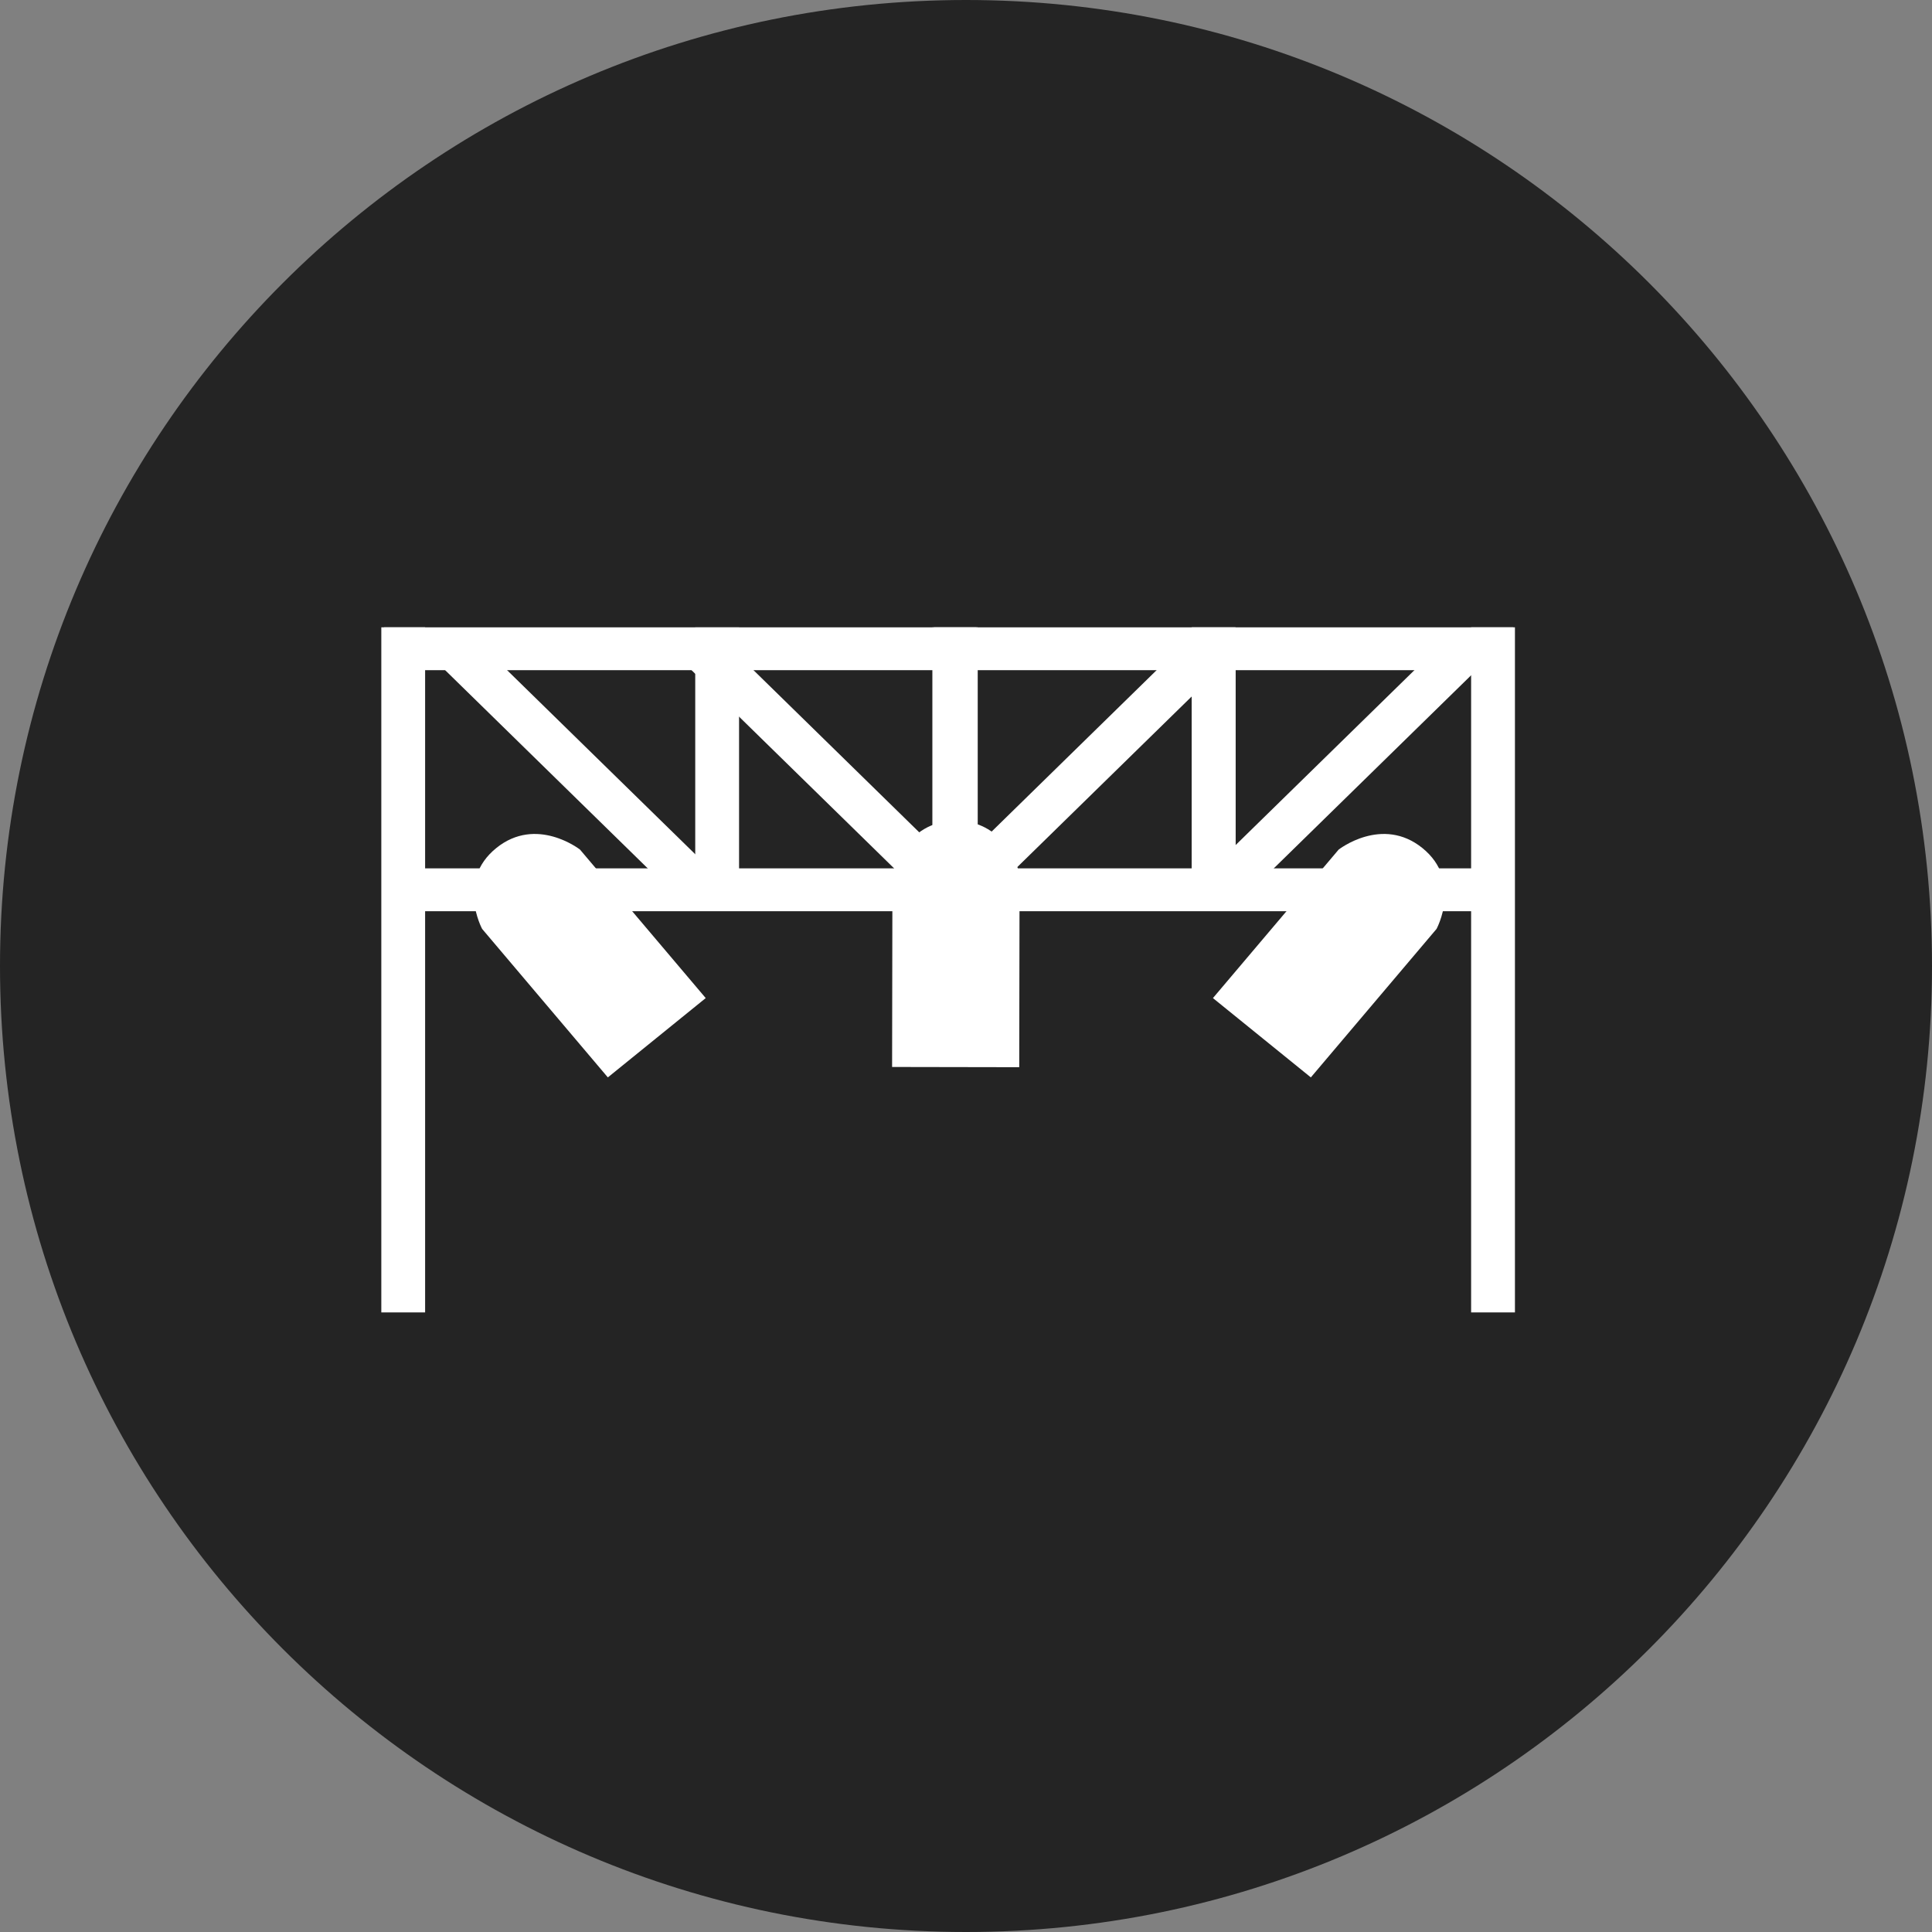
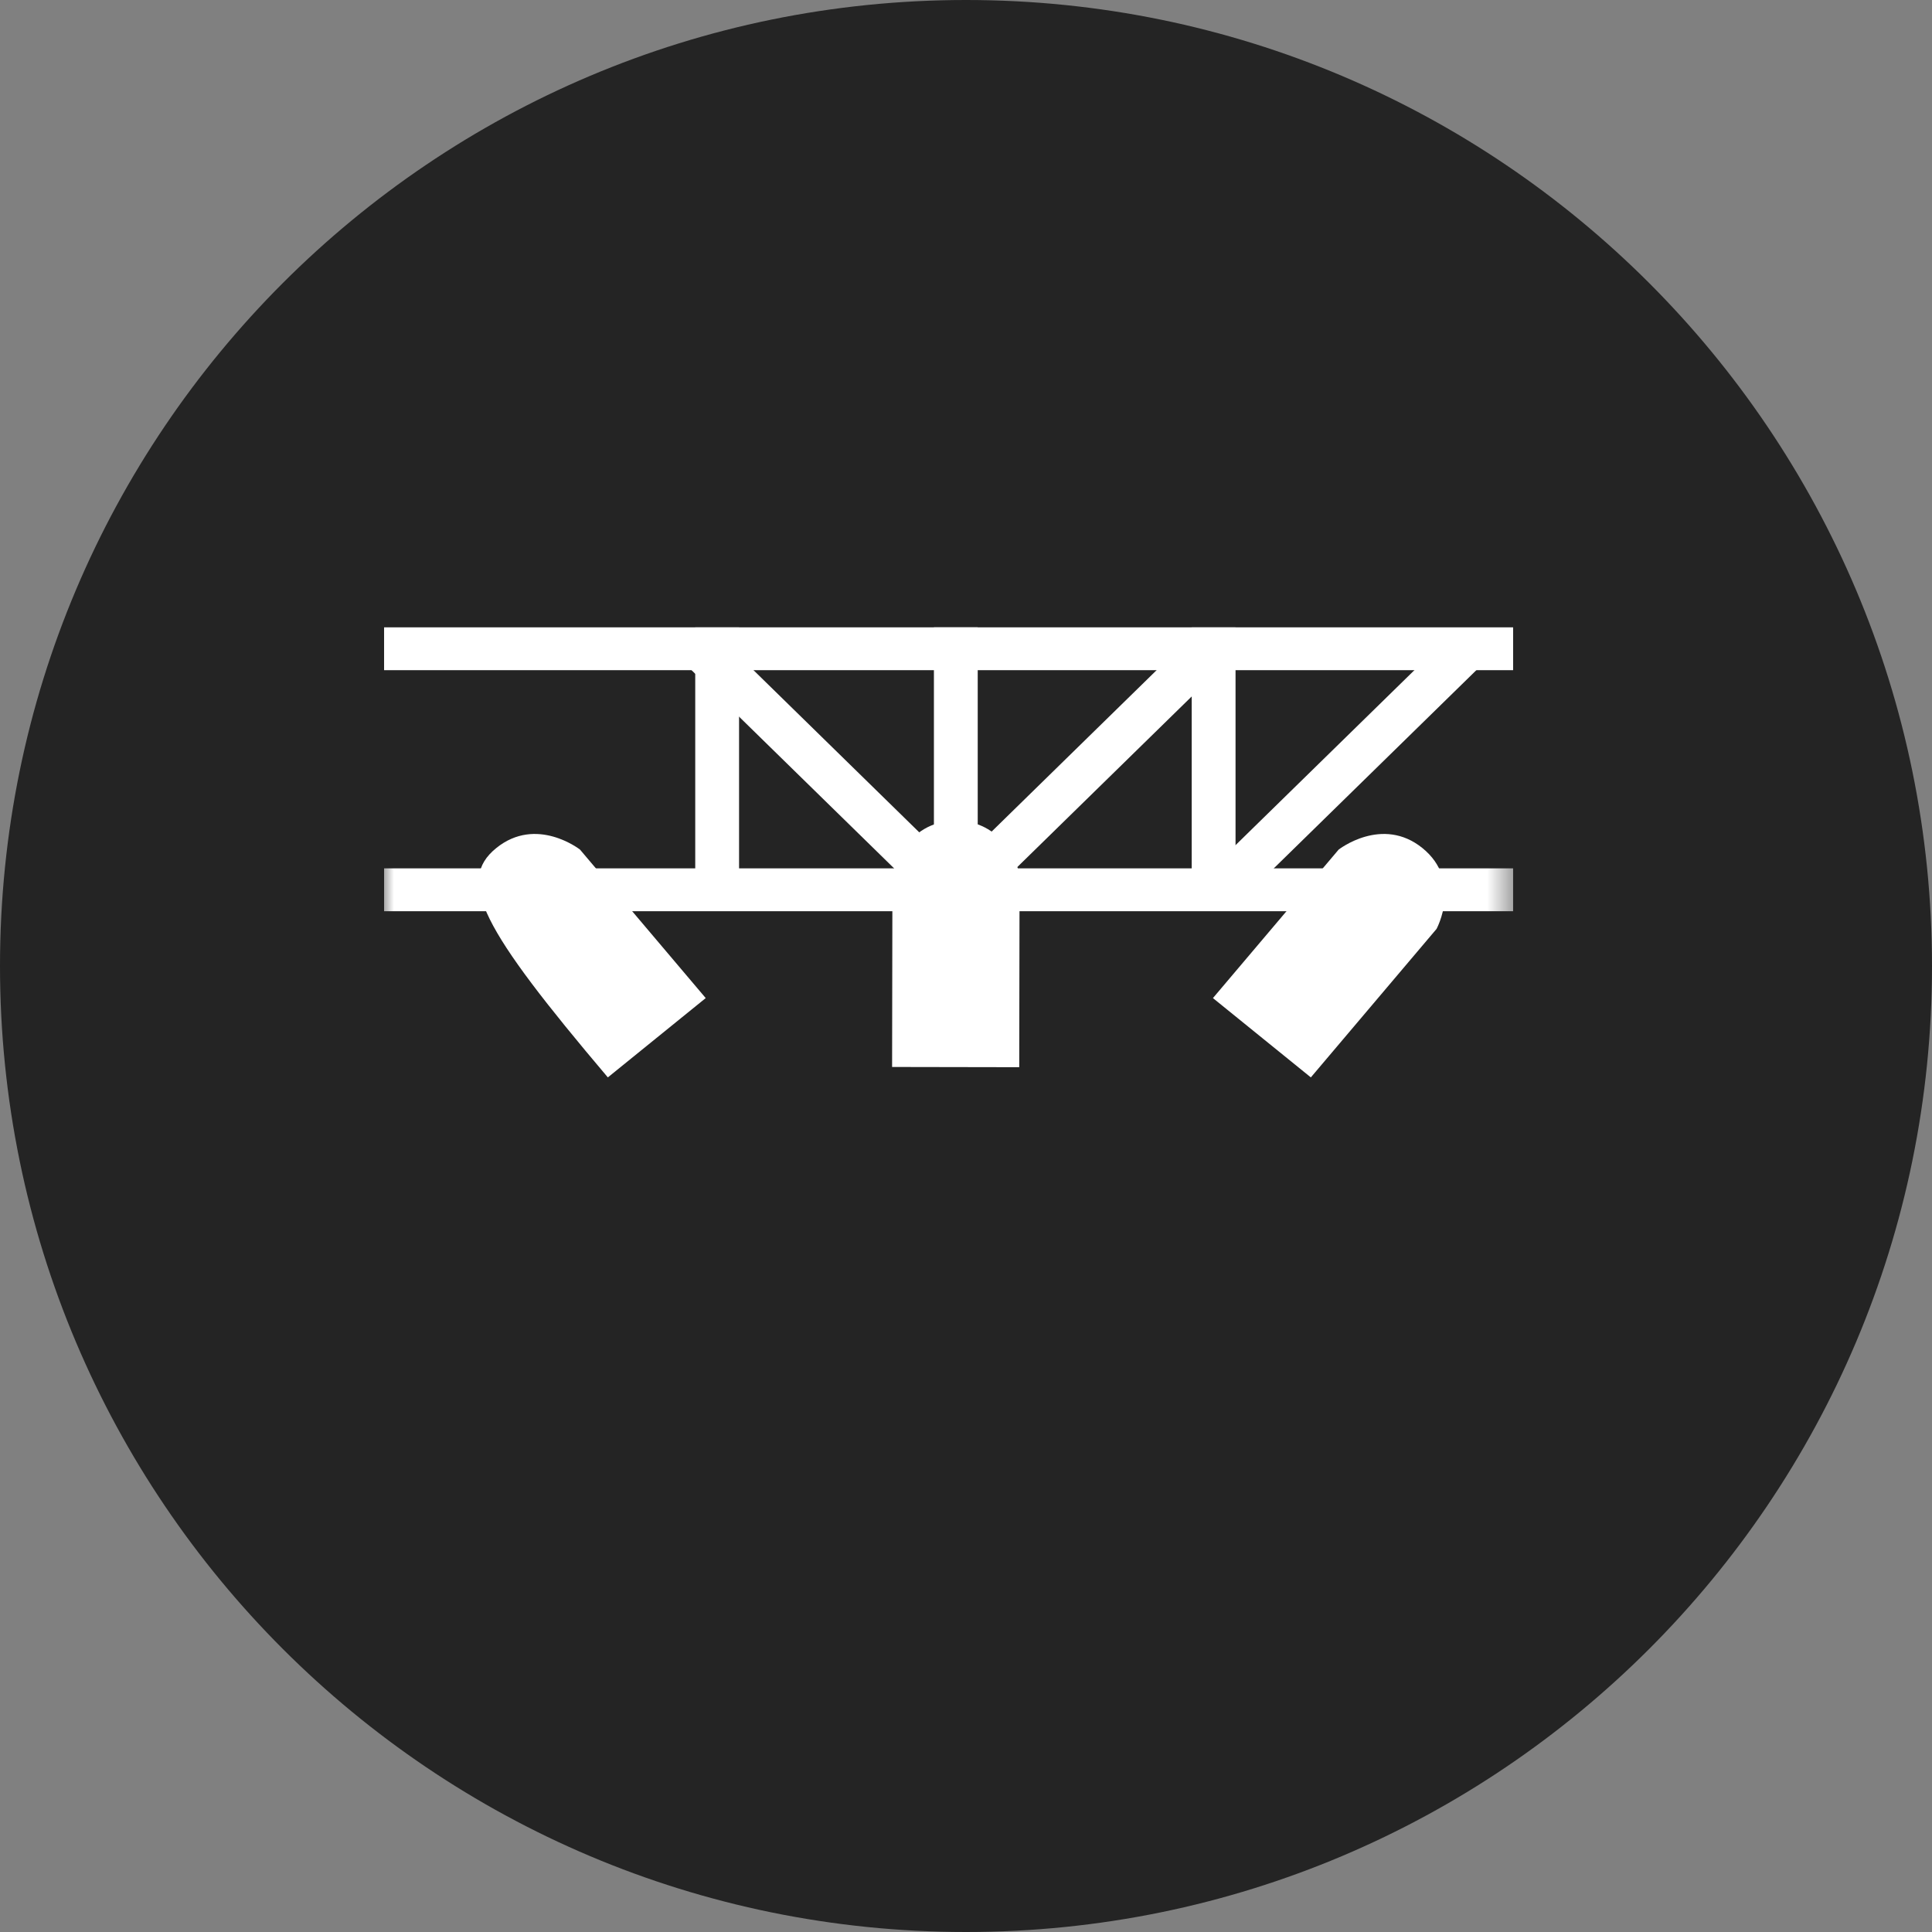
<svg xmlns="http://www.w3.org/2000/svg" xmlns:xlink="http://www.w3.org/1999/xlink" width="76px" height="76px" viewBox="0 0 76 76" version="1.1">
  <rect x="0" y="0" width="76" height="76" fill="#808080" stroke="none" />
  <desc>Created with Sketch.</desc>
  <defs>
    <polygon id="path-1" points="0 27.091 44.594 27.091 44.594 0.142 0 0.142" />
  </defs>
  <g id="Stages-Icon-Circle" stroke="none" stroke-width="1" fill="none" fill-rule="evenodd">
    <path d="M38,76 C58.987,76 76,58.987 76,38 C76,17.013 58.987,0 38,0 C17.013,0 0,17.013 0,38 C0,58.987 17.013,76 38,76 Z" id="Oval-3" fill="#242424" />
    <g id="Stages-Icon" transform="translate(15, 24)">
      <polygon id="Fill-1" fill="#FFFFFF" points="0.109 2.363 44.522 2.363 44.522 0.678 0.109 0.678" />
-       <polygon id="Fill-2" fill="#FFFFFF" points="0 27.627 1.723 27.627 1.723 0.677 0 0.677" />
-       <polygon id="Fill-3" fill="#FFFFFF" points="42.87 27.627 44.594 27.627 44.594 0.677 42.87 0.677" />
      <polygon id="Fill-4" fill="#FFFFFF" points="21.738 11.836 23.461 11.836 23.461 0.678 21.738 0.678" />
      <polygon id="Fill-5" fill="#FFFFFF" points="22.451 10.236 23.669 11.428 33.092 2.21 31.874 1.017" />
      <g id="Group-20" transform="translate(0, 0.536)">
        <path d="M20.093,17.436 L25.094,17.445 L25.107,9.86 C25.107,9.86 24.665,7.756 22.609,7.753 C20.554,7.75 20.106,9.852 20.106,9.852 L20.093,17.436 L20.093,17.436 Z" id="Fill-6" fill="#FFFFFF" />
        <path d="M32.714,14.726 L36.565,17.846 L41.51,12.005 C41.51,12.005 42.538,10.107 40.955,8.825 C39.372,7.542 37.659,8.885 37.659,8.885 L32.714,14.726 Z" id="Fill-8" fill="#FFFFFF" />
        <mask id="mask-2" fill="white">
          <use xlink:href="#path-1" />
        </mask>
        <g id="Clip-11" />
-         <polygon id="Fill-10" fill="#FFFFFF" mask="url(#mask-2)" points="21.677 11.299 23.4 11.299 23.4 0.141 21.677 0.141" />
-         <polygon id="Fill-12" fill="#FFFFFF" mask="url(#mask-2)" points="31.879 11.299 33.603 11.299 33.603 0.141 31.879 0.141" />
        <polygon id="Fill-13" fill="#FFFFFF" mask="url(#mask-2)" points="12.349 11.299 14.073 11.299 14.073 0.141 12.349 0.141" />
        <polygon id="Fill-14" fill="#FFFFFF" mask="url(#mask-2)" points="13.265 0.481 22.687 9.699 21.468 10.891 12.046 1.673" />
        <polygon id="Fill-15" fill="#FFFFFF" mask="url(#mask-2)" points="31.879 11.299 33.603 11.299 33.603 0.141 31.879 0.141" />
        <polygon id="Fill-16" fill="#FFFFFF" mask="url(#mask-2)" points="42.015 0.481 32.592 9.699 33.811 10.891 43.233 1.673" />
        <polygon id="Fill-17" fill="#FFFFFF" mask="url(#mask-2)" points="0.109 11.309 44.522 11.309 44.522 9.623 0.109 9.623" />
-         <polygon id="Fill-18" fill="#FFFFFF" mask="url(#mask-2)" points="3.572 0.481 12.995 9.699 11.776 10.891 2.354 1.673" />
-         <path d="M12.761,14.726 L8.911,17.846 L3.966,12.005 C3.966,12.005 2.937,10.107 4.521,8.825 C6.103,7.542 7.816,8.885 7.816,8.885 L12.761,14.726 Z" id="Fill-19" fill="#FFFFFF" mask="url(#mask-2)" />
+         <path d="M12.761,14.726 L8.911,17.846 C3.966,12.005 2.937,10.107 4.521,8.825 C6.103,7.542 7.816,8.885 7.816,8.885 L12.761,14.726 Z" id="Fill-19" fill="#FFFFFF" mask="url(#mask-2)" />
      </g>
    </g>
  </g>
</svg>